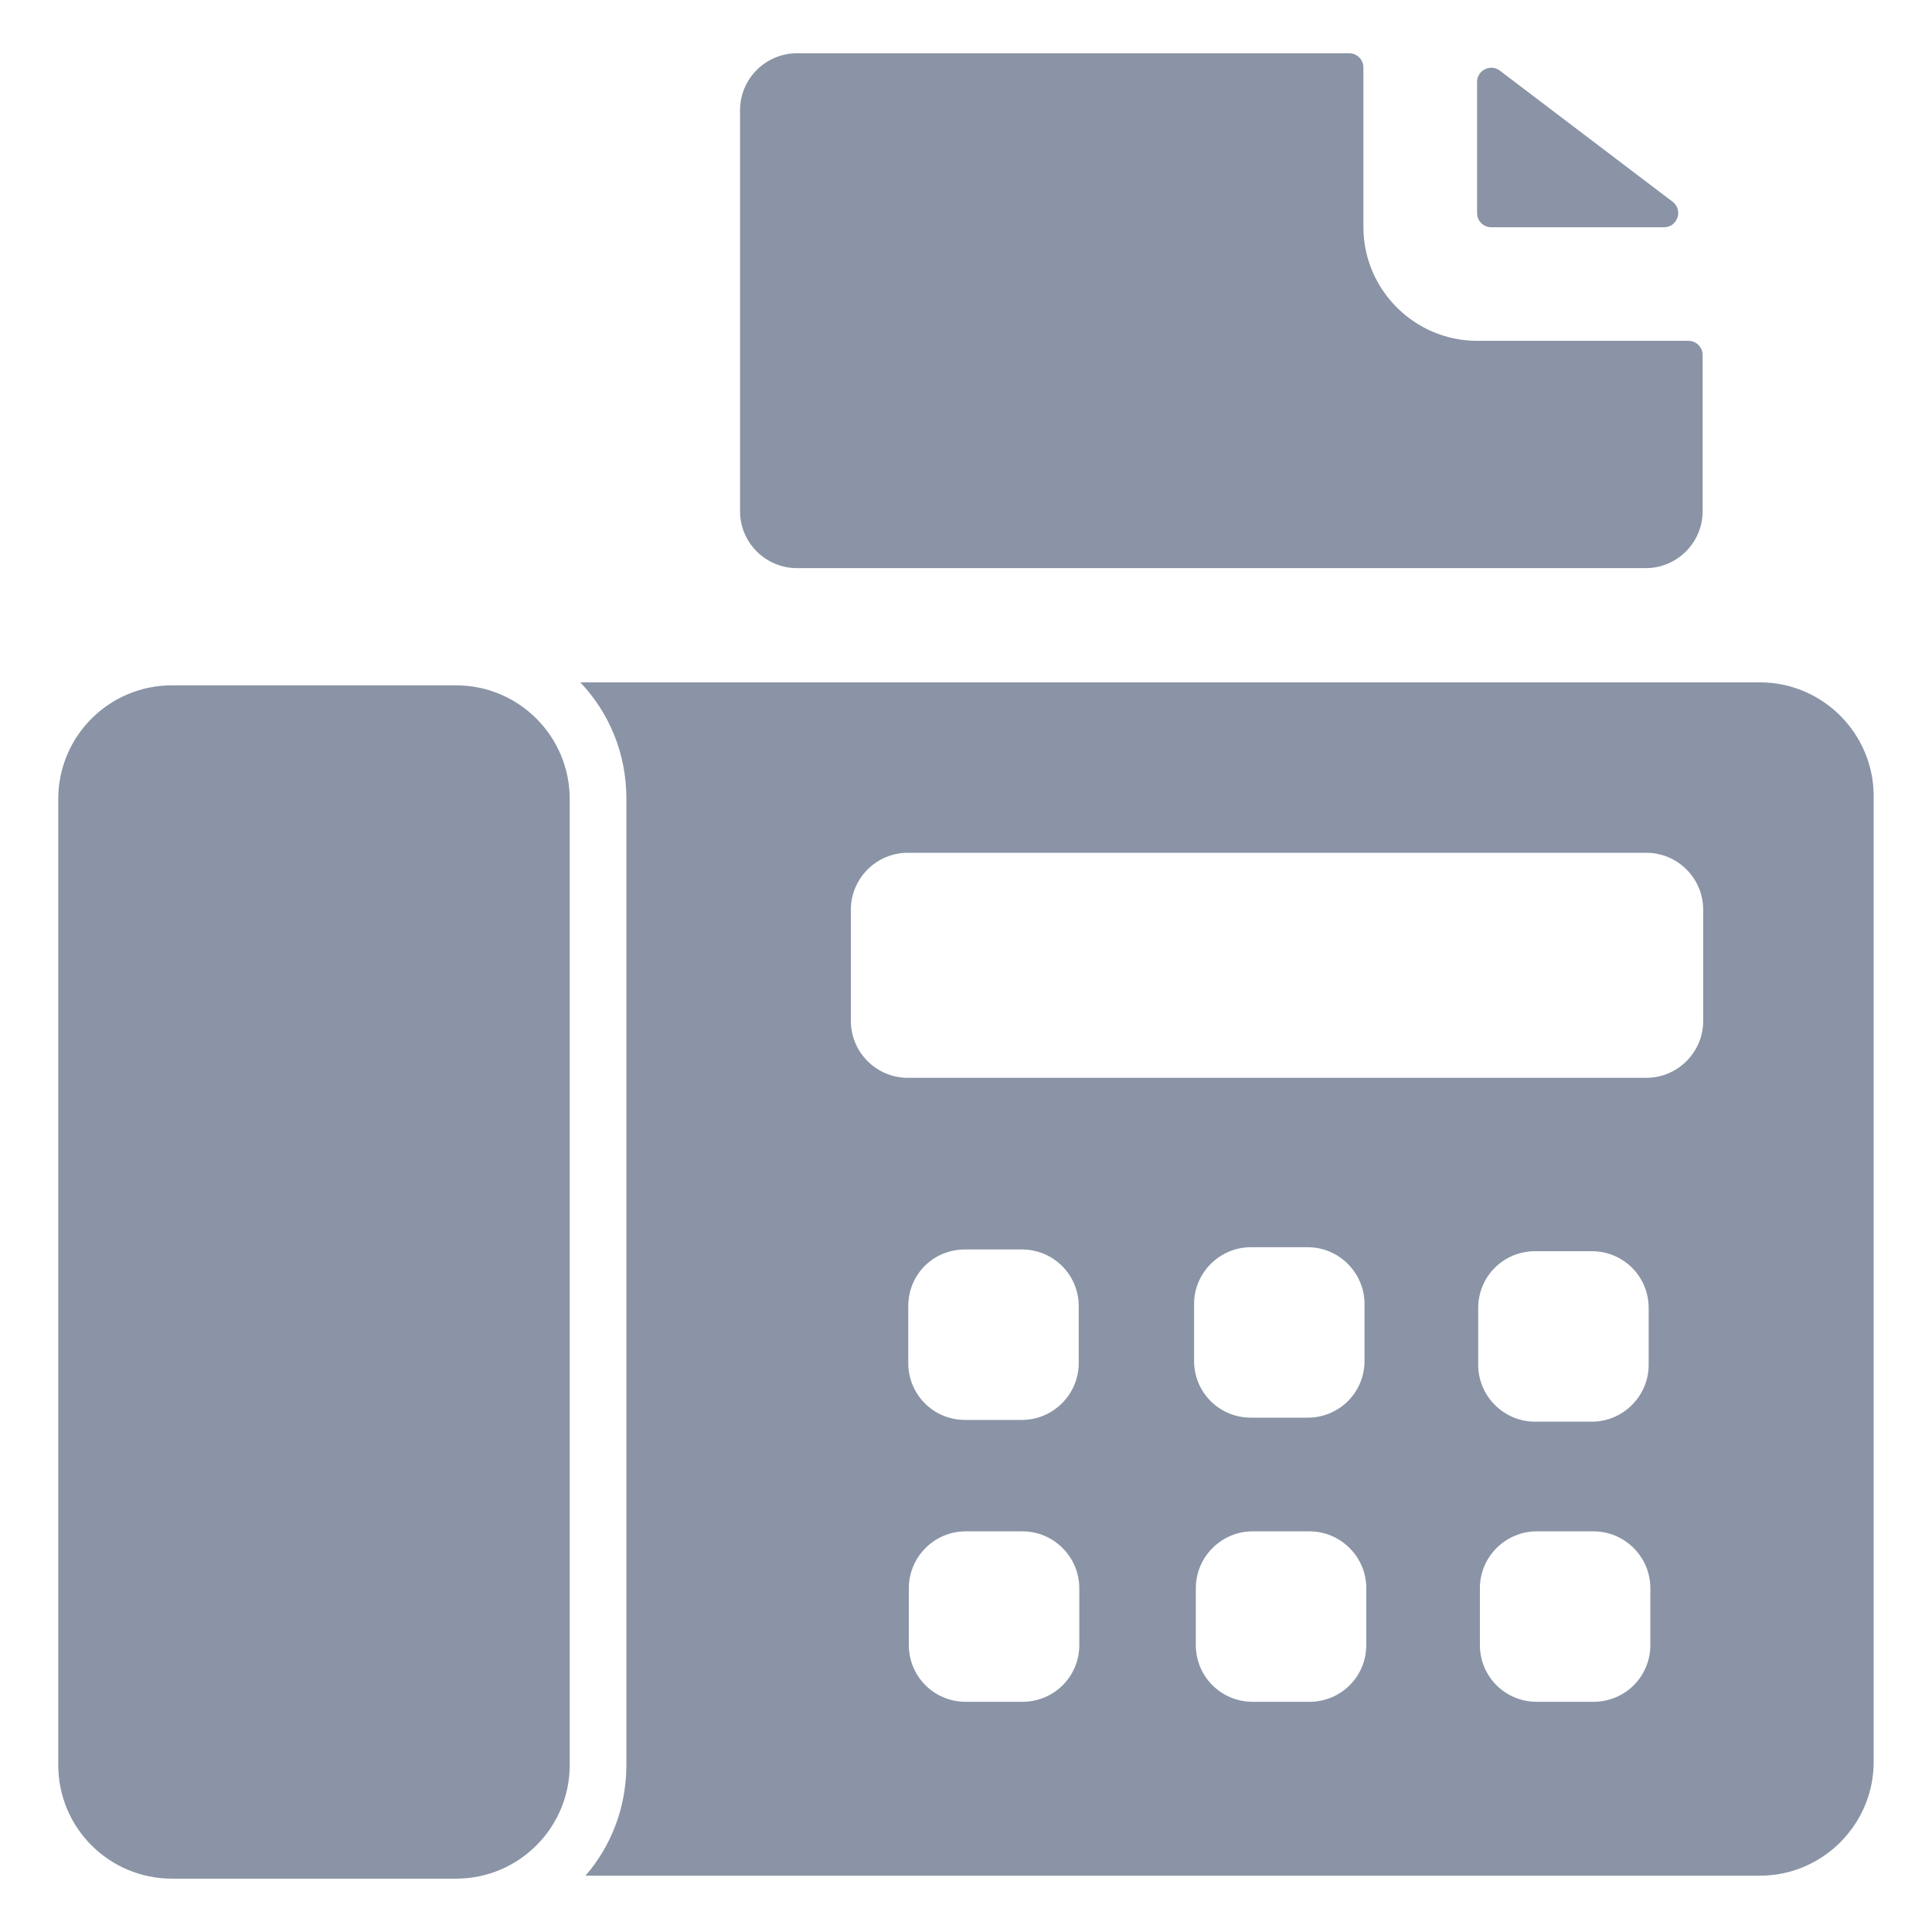
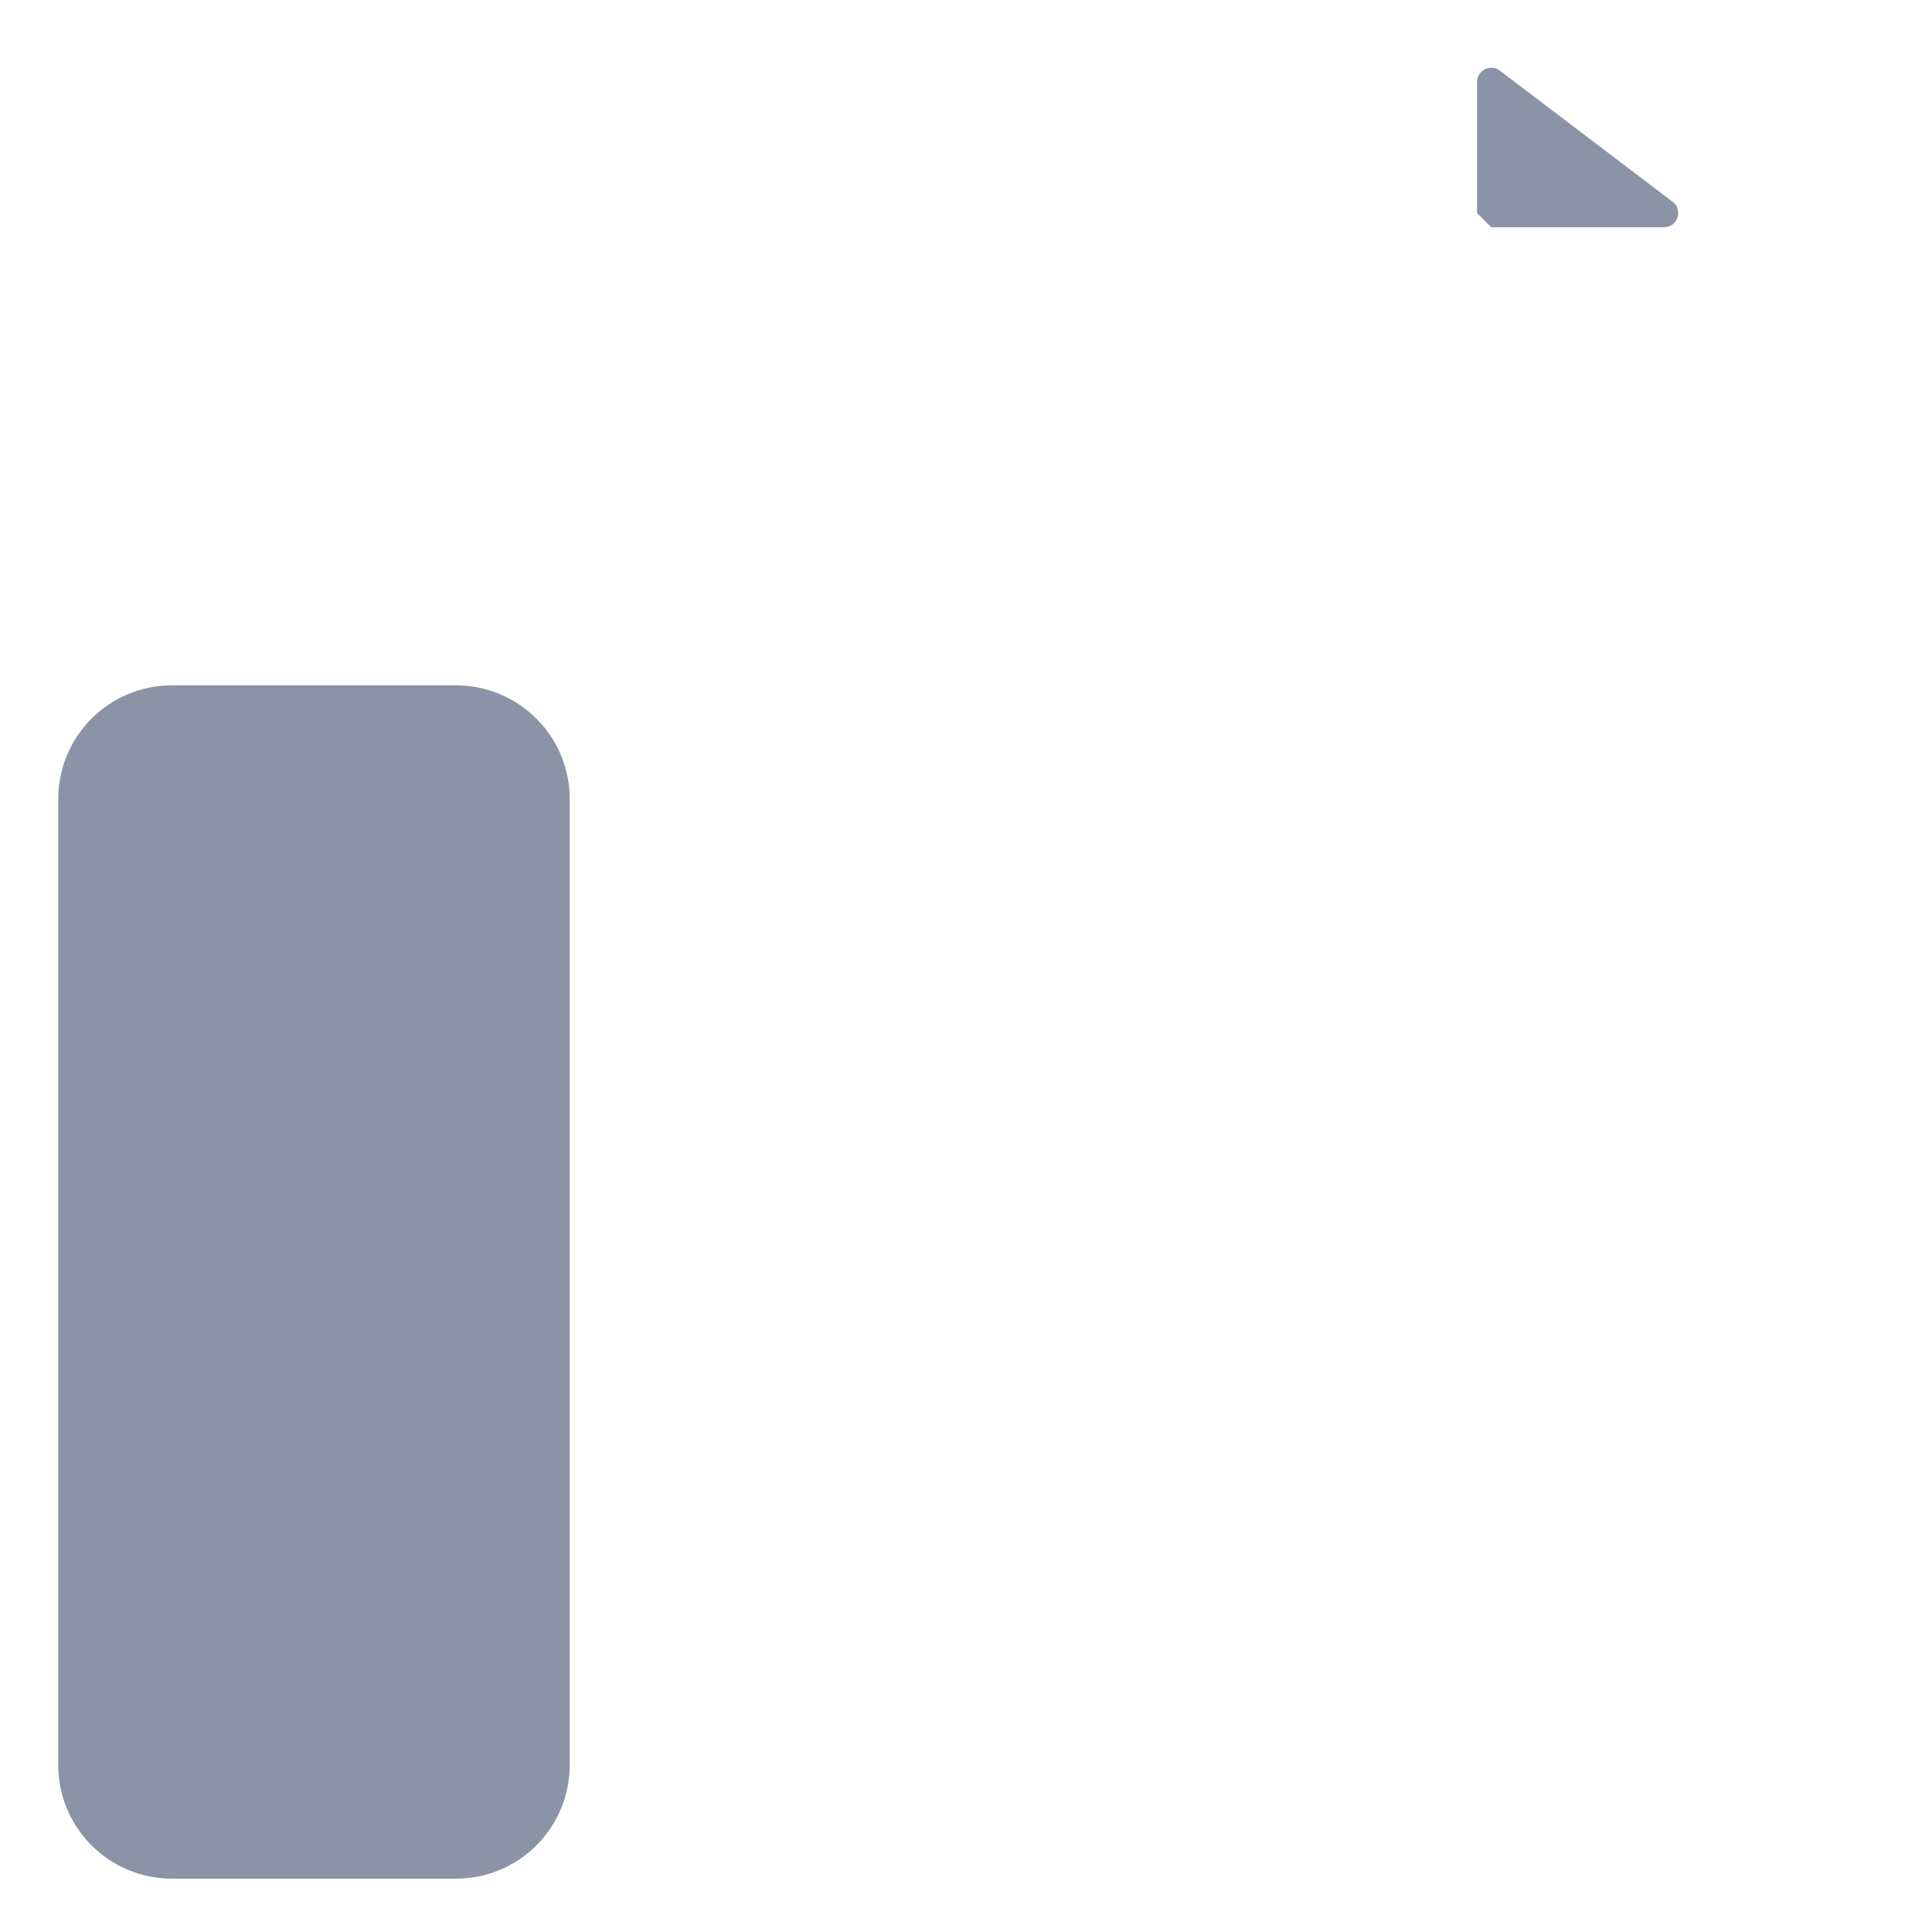
<svg xmlns="http://www.w3.org/2000/svg" fill="#8A94A6" width="100pt" height="100pt" version="1.1" viewBox="0 0 100 100">
  <g>
-     <path d="m91.098 35.32h-61.059c1.5 1.59 2.383 3.676 2.383 6.031v50c0 2.207-0.793 4.207-2.117 5.734h60.793c3.234 0 5.883-2.648 5.883-5.883v-50c0-3.234-2.644-5.883-5.883-5.883zm-35.234 49.824c0 1.648-1.324 2.941-2.941 2.941h-2.941c-1.617 0-2.941-1.293-2.941-2.941v-2.941c0-1.617 1.324-2.941 2.941-2.941h2.941c1.617 0 2.941 1.324 2.941 2.941zm-8.852-14.59v-2.941c0-1.648 1.293-2.941 2.941-2.941h2.941c1.617 0 2.941 1.293 2.941 2.941v2.941c0 1.617-1.324 2.941-2.941 2.941h-2.941c-1.648 0-2.941-1.324-2.941-2.941zm23.707 14.59c0 1.648-1.324 2.941-2.941 2.941h-2.941c-1.617 0-2.941-1.293-2.941-2.941v-2.941c0-1.617 1.324-2.941 2.941-2.941h2.941c1.617 0 2.941 1.324 2.941 2.941zm-8.914-14.707v-2.941c0-1.617 1.324-2.941 2.941-2.941h2.941c1.617 0 2.941 1.324 2.941 2.941v2.941c0 1.648-1.324 2.941-2.941 2.941h-2.941c-1.617 0-2.941-1.293-2.941-2.941zm23.617 14.707c0 1.648-1.324 2.941-2.941 2.941h-2.941c-1.617 0-2.941-1.293-2.941-2.941v-2.941c0-1.617 1.324-2.941 2.941-2.941h2.941c1.617 0 2.941 1.324 2.941 2.941zm-8.91-14.5v-2.941c0-1.648 1.324-2.941 2.941-2.941h2.941c1.617 0 2.941 1.293 2.941 2.941v2.941c0 1.617-1.324 2.941-2.941 2.941h-2.941c-1.617 0-2.941-1.324-2.941-2.941zm11.645-17.797c0 1.617-1.324 2.941-2.941 2.941h-38.234c-1.617 0-2.941-1.324-2.941-2.941v-5.766c0-1.617 1.324-2.941 2.941-2.941h38.234c1.617 0 2.941 1.324 2.941 2.941z" />
    <path d="m23.605 35.473h-14.707c-3.25 0-5.883 2.633-5.883 5.883v50c0 3.25 2.633 5.883 5.883 5.883h14.707c3.25 0 5.883-2.633 5.883-5.883v-50c0-3.246-2.633-5.883-5.883-5.883z" />
-     <path d="m41.246 29.406h43.941c1.617 0 2.941-1.324 2.941-2.941v-8.09c0-0.406-0.328-0.734-0.734-0.734h-10.941c-3.234 0-5.883-2.648-5.883-5.883v-8.266c0-0.406-0.328-0.734-0.734-0.734h-28.59c-1.617 0-2.941 1.324-2.941 2.941v20.766c0 1.621 1.324 2.941 2.941 2.941z" />
-     <path d="m77.188 11.762h8.941c0.703 0 1.004-0.895 0.445-1.32l-8.941-6.785c-0.484-0.367-1.18-0.023-1.18 0.586v6.785c0 0.406 0.328 0.734 0.734 0.734z" />
+     <path d="m77.188 11.762h8.941c0.703 0 1.004-0.895 0.445-1.32l-8.941-6.785c-0.484-0.367-1.18-0.023-1.18 0.586v6.785z" />
  </g>
</svg>